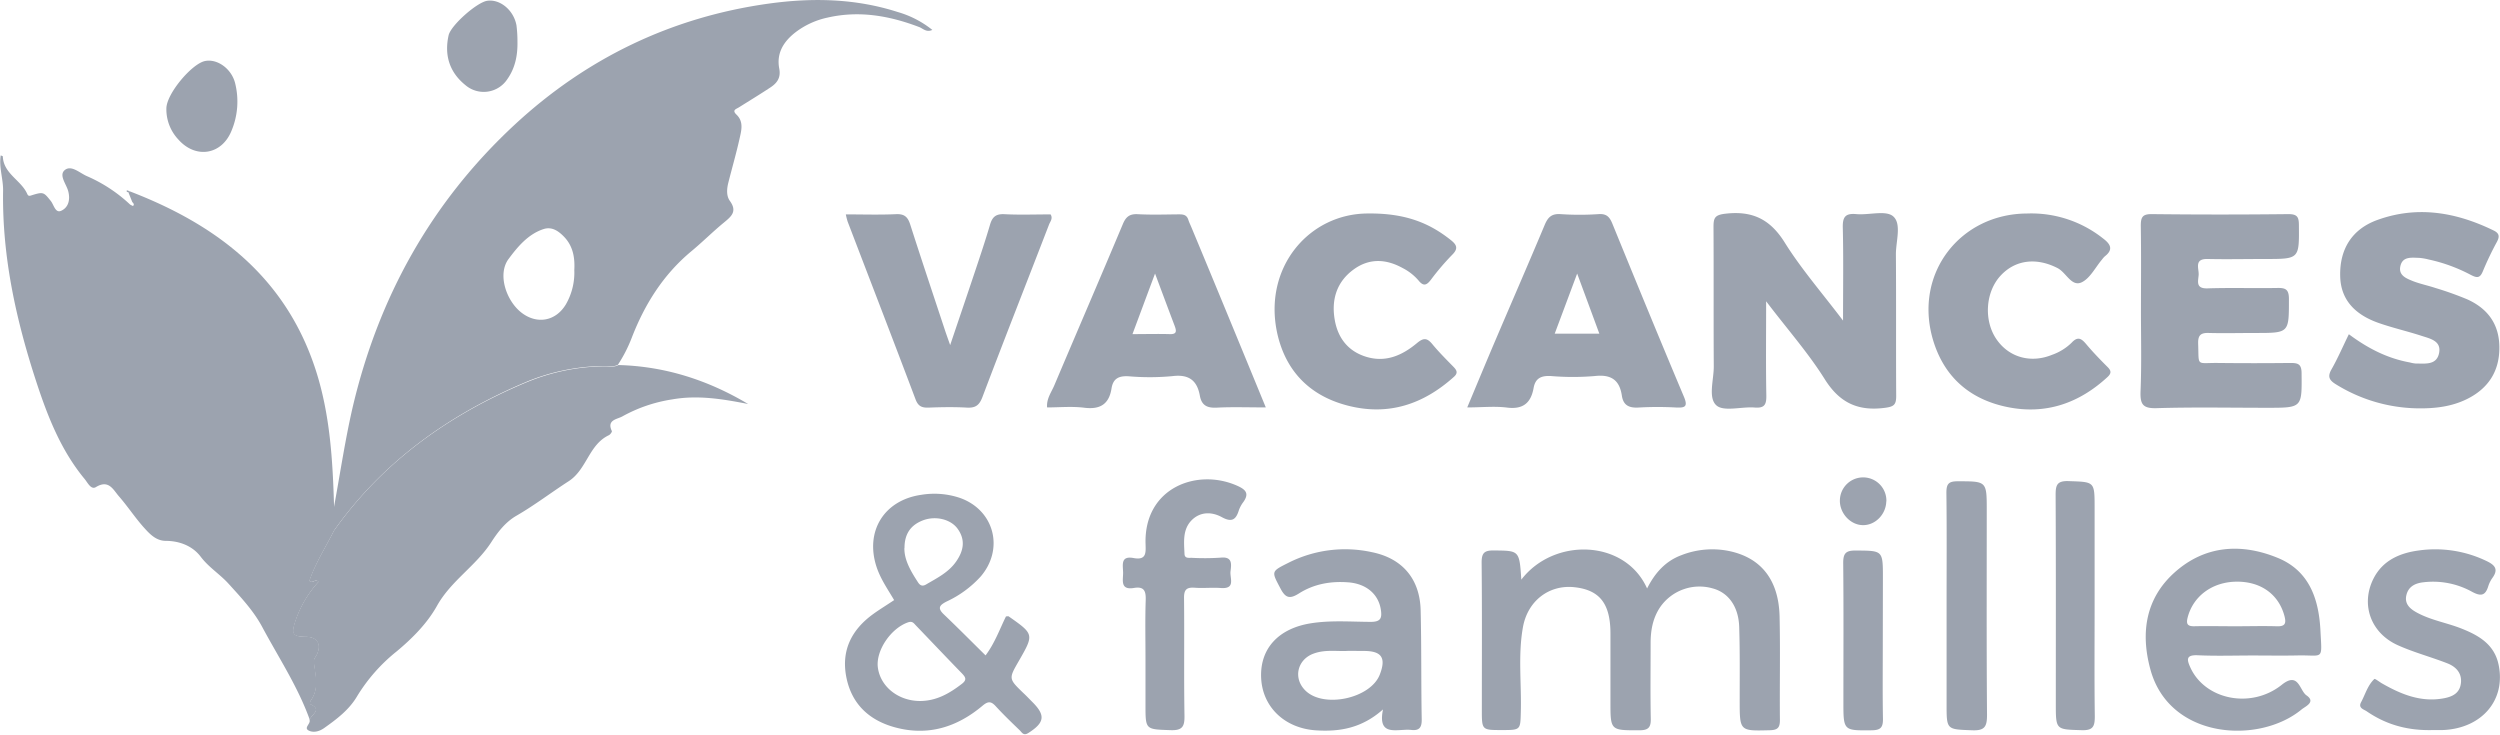
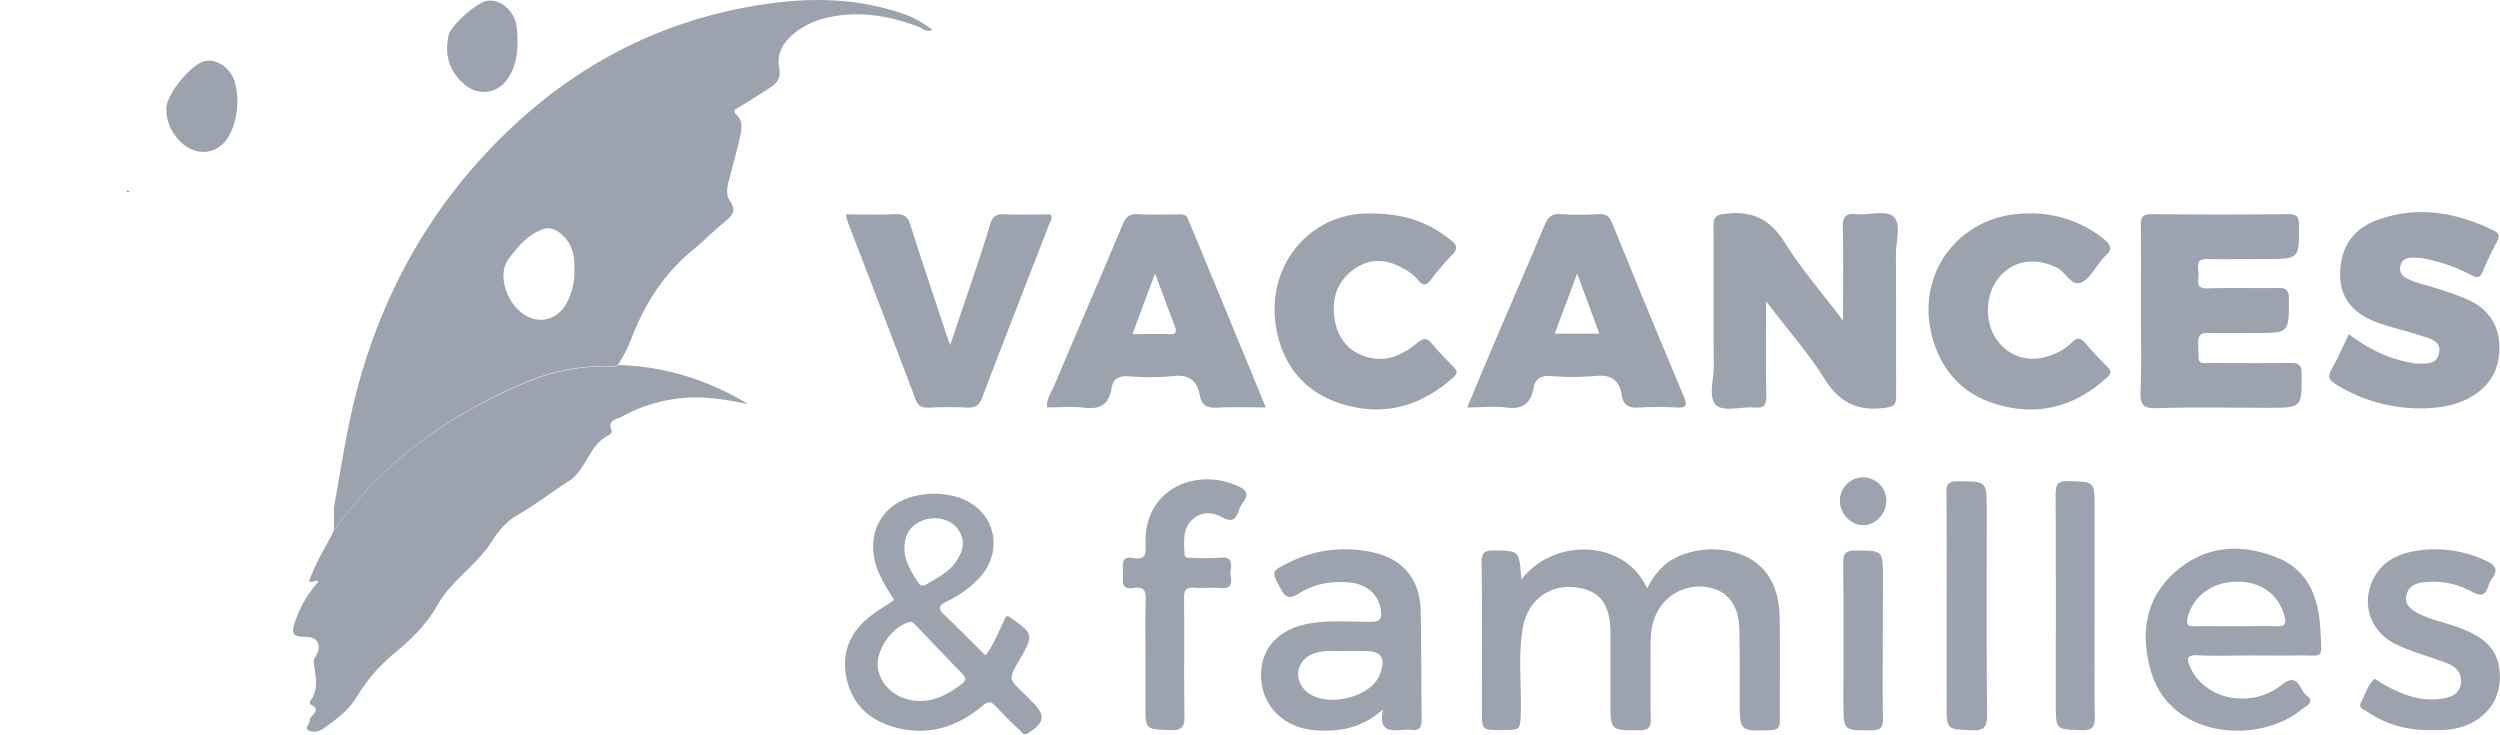
<svg xmlns="http://www.w3.org/2000/svg" fill="none" viewBox="0 0 680 200">
-   <path fill="#9CA3AF" d="M35.987 54.971l-1.064-2.66.32-.289c23.798 9.122 42.531 23.415 50.682 48.776 3.882 12.101 4.581 24.589 4.946 37.143v6.374c-2.32 4.598-5.117 8.988-6.694 13.683 1.004.817 1.622-.743 2.5.238a29.852 29.852 0 00-6.344 10.816c-1.13 3.461-.655 4.093 3.034 4.152 2.922.045 4.12 1.961 2.922 4.665-.297.669-.937 1.36-.885 1.991.32 3.603 1.592 7.25-.832 10.645-.174.301-.24.652-.186.996 3.488 1.545.178 2.889-.12 4.301-3.205-8.959-8.448-16.885-12.91-25.205-2.372-4.457-5.808-8.097-9.199-11.834-2.372-2.615-5.4-4.457-7.563-7.332-2.164-2.875-5.66-4.301-9.482-4.316-2.596 0-4.306-1.79-5.816-3.454-2.484-2.734-4.514-5.869-6.946-8.662-1.562-1.79-2.759-4.65-6.262-2.511-1.308.803-2.23-1.166-3.026-2.147-6.426-7.74-10.055-16.952-13.126-26.304C4.388 87.115.558 69.866.84 51.867.893 48.65-.327 45.514.2 42.267c.187.09.566.179.566.283.193 4.687 4.916 6.418 6.604 10.117.193.424.357.743 1.049.513 3.406-1.077 3.45-.936 5.399 1.486.818 1.025 1.234 3.372 2.803 2.674 2.008-.891 2.551-3.046 1.927-5.37-.521-1.94-2.655-4.384-.87-5.758 1.784-1.374 4.052.891 6.038 1.73a40.825 40.825 0 0111.698 7.72c.275.118.7.415.796.333.364-.334.119-.713-.223-1.025z" />
  <path fill="#9CA3AF" d="M90.833 144.344c13.342-18.824 31.376-31.586 52.437-40.381a56.624 56.624 0 0121.292-4.324c1.212 0 2.484.32 3.636-.349 12.717.327 24.401 4.108 35.296 10.601-6.842-1.345-13.64-2.489-20.645-1.256a40.512 40.512 0 00-13.557 4.621c-1.376.795-4.336.906-2.871 3.981.104.216-.431.959-.818 1.144-5.451 2.571-5.987 9.316-10.925 12.51-4.759 3.068-9.288 6.545-14.204 9.382-3.034 1.754-5.139 4.554-6.827 7.169-4.165 6.478-10.962 10.504-14.784 17.338-2.663 4.769-6.694 8.84-10.999 12.421a46.822 46.822 0 00-10.717 12.153c-2.171 3.714-5.555 6.255-8.998 8.691-1.28.907-2.9 1.33-4.195.654-1.413-.743.61-1.835.246-2.867.297-1.412 3.606-2.756.119-4.302a1.52 1.52 0 01.185-.995c2.425-3.395 1.153-7.042.833-10.645-.052-.632.588-1.322.885-1.991 1.198-2.704 0-4.621-2.922-4.665-3.719-.06-4.165-.691-3.034-4.153a29.861 29.861 0 016.343-10.816c-.877-1.002-1.487.58-2.499-.237 1.607-4.732 4.403-9.123 6.723-13.684zM480.389 81.944c0 9.264-.097 17.42.052 25.569.044 2.474-.424 3.559-3.176 3.336-3.562-.29-8.404 1.211-10.412-.594-2.312-2.073-.676-6.976-.706-10.645-.082-12.63 0-25.258-.074-37.834 0-2.489.312-3.32 3.279-3.655 7.288-.832 12.122 1.486 16.094 7.845 4.462 7.153 10.076 13.594 15.862 21.238 0-9.13.127-17.205-.067-25.257-.067-2.86.61-3.982 3.644-3.715 3.429.327 8.054-1.129 10.055.61 2.343 2.028.744 6.752.744 10.296.096 12.858 0 25.717.081 38.576 0 2.325-.58 2.89-3.034 3.209-7.37.973-12.39-1.352-16.443-7.859-4.484-7.14-10.158-13.55-15.899-21.12zM413.799 157.664c8.843-11.559 28.223-11.009 34.21 2.399 2.104-4.19 4.975-7.429 9.296-9.041a22.97 22.97 0 0113.111-1.121c8.686 1.857 13.386 7.911 13.631 17.747.216 9.397 0 18.801.09 28.228 0 2.11-.67 2.697-2.759 2.749-8.181.208-8.181.282-8.181-8.068 0-6.685.082-13.371-.134-20.057-.186-5.571-2.974-9.33-7.228-10.459a13.007 13.007 0 00-14.339 5.2c-1.985 3.016-2.543 6.351-2.528 9.865 0 6.804-.089 13.609.045 20.406.052 2.444-.744 3.128-3.176 3.128-7.786 0-7.794.081-7.794-7.719V172.35c0-8.172-2.93-11.886-9.809-12.629-6.879-.743-12.717 3.715-13.996 10.883-1.361 7.592-.372 15.288-.573 22.94-.133 5.029 0 5.029-5.205 5.029-5.399 0-5.399 0-5.399-5.483 0-13.371.074-26.742-.06-40.077 0-2.629.744-3.32 3.332-3.291 6.931.075 6.931-.044 7.466 7.942zM582.34 84.485c0-7.674.082-15.347-.045-23.029 0-2.28.372-3.246 2.975-3.216a1604.8 1604.8 0 0037.184 0c2.402 0 2.833.795 2.848 2.971.082 9.234.149 9.234-9.169 9.234-5.206 0-10.412.119-15.618 0-3.844-.111-2.342 2.637-2.484 4.375-.141 1.739-.825 3.715 2.41 3.618 6.306-.215 12.643 0 18.949-.111 2.231-.045 3.198.327 3.198 2.971 0 9.271.126 9.27-9.073 9.27-4.217 0-8.433.112-12.643 0-2.231-.08-3.041.55-2.974 2.898.238 6.359-.633 5.2 5.354 5.26 6.569.074 13.136.074 19.7 0 2.038 0 3.057.222 3.079 2.748.097 9.442.208 9.442-9.355 9.442-10.033 0-20.08-.201-30.097.104-3.771.111-4.462-1.1-4.351-4.539.305-7.391.112-14.694.112-21.996zM344.295 110.819c-4.849 0-9.066-.163-13.26.06-2.625.141-4.187-.543-4.678-3.269-.744-4.115-2.975-5.854-7.437-5.304a66.05 66.05 0 01-11.899.045c-2.654-.156-4.253.564-4.685 3.298-.677 4.294-3.101 5.802-7.437 5.252-3.287-.416-6.693-.082-10.091-.082-.186-2.399 1.175-4.13 1.963-6.002 6.195-14.634 12.501-29.231 18.652-43.888.847-2.013 1.874-2.778 4.06-2.667 3.585.193 7.184.082 10.769.045 1.279 0 2.483-.09 2.974 1.485.231.706.558 1.367.841 2.05 6.723 16.128 13.371 32.293 20.228 48.977zm-30.127-36.4c-2.134 5.713-4.068 10.928-6.135 16.462 3.718 0 6.909-.09 10.092 0 2.015.082 1.903-.84 1.39-2.229-1.718-4.531-3.428-9.122-5.339-14.24l-.008.007zM399.089 110.819c2.73-6.515 5.258-12.628 7.854-18.705 4.395-10.303 8.872-20.57 13.2-30.903.863-2.065 1.844-3.127 4.291-2.971a76.83 76.83 0 0010.411 0c2.165-.141 2.975.787 3.719 2.6 6.425 15.726 12.873 31.438 19.469 47.089 1.153 2.756.238 3.016-2.156 2.912a90.484 90.484 0 00-10.018 0c-2.61.179-4.306-.468-4.715-3.238-.639-4.294-2.974-5.817-7.369-5.319-3.96.332-7.94.332-11.899 0-2.626-.141-4.254.542-4.738 3.268-.743 4.145-2.974 5.899-7.392 5.289-3.317-.393-6.79-.022-10.657-.022zm29.896-36.4c-2.231 6.002-4.142 11.091-6.105 16.343h12.144c-1.948-5.296-3.837-10.4-6.039-16.358v.015zM638.889 90.91c5.206 3.878 10.531 6.59 16.622 7.682.486.138.984.232 1.487.282 2.558 0 5.734.535 6.425-2.8.692-3.336-2.372-3.945-4.67-4.695-3.867-1.263-7.853-2.17-11.698-3.507-6.953-2.421-10.412-6.73-10.523-12.792-.164-7.294 3.175-12.725 10.077-15.236 10.887-3.952 21.395-2.132 31.576 2.809 1.57.742 1.815 1.604.952 3.179a84.071 84.071 0 00-3.822 8.008c-.796 1.901-1.621 1.768-3.28.921a44.323 44.323 0 00-11.46-4.182 15.155 15.155 0 00-2.551-.439c-2.06-.044-4.544-.468-5.131 2.288-.55 2.54 1.725 3.343 3.517 4.071 1.934.743 4.024 1.167 6.009 1.828a88.283 88.283 0 018.701 3.105c5.682 2.578 8.783 6.916 8.709 13.371-.074 6.456-3.22 11.009-8.924 13.795-4.083 1.991-8.486 2.518-13.007 2.474a43.328 43.328 0 01-22.489-6.515c-1.785-1.085-2.417-2.043-1.242-4.093 1.688-2.964 3.056-6.144 4.722-9.553zM268.075 178.271c2.543-3.403 3.845-7.147 5.555-10.608.327 0 .595-.09.744 0 6.916 4.865 6.916 4.865 2.707 12.19-2.744 4.769-2.744 4.769 1.346 8.721.803.743 1.576 1.575 2.365 2.362 3.659 3.648 3.339 5.616-1.056 8.424-1.383.877-1.77-.148-2.395-.743-2.231-2.146-4.462-4.293-6.544-6.567-1.287-1.396-2.12-1.292-3.57-.074-6.931 5.824-14.829 8.305-23.798 5.861-7.139-1.946-11.899-6.47-13.274-13.891-1.332-7.198 1.591-12.77 7.392-16.952 1.792-1.293 3.718-2.459 5.659-3.766-1.755-2.972-3.718-5.772-4.804-9.086-3.138-9.657 2.067-18.081 12.137-19.544a21.811 21.811 0 0110.597.847c9.304 3.313 12.063 13.854 5.6 21.379a28.99 28.99 0 01-9.199 6.76c-2.053 1.033-2.625 1.828-.744 3.596 3.741 3.573 7.385 7.25 11.282 11.091zm-17.849 12.398c4.463 0 8.017-2.051 11.409-4.665 1.45-1.122.981-1.82 0-2.853-4.21-4.323-8.359-8.714-12.539-13.059-.558-.58-.915-1.226-2.119-.81-4.686 1.612-8.887 7.807-8.181 12.421.759 5.155 5.63 8.973 11.46 8.966h-.03zm-4.231-41.6c-.06 3.254 1.748 6.321 3.718 9.345.573.891 1.242 1.114 2.164.572 2.975-1.746 6.128-3.291 8.181-6.233 2.053-2.941 2.603-5.883.424-8.914-1.83-2.57-5.95-3.632-9.437-2.303-3.139 1.204-5.035 3.477-5.02 7.548l-.03-.015zM230.065 58.314c4.76 0 9.222.149 13.662-.06 2.298-.103 3.205.78 3.859 2.831 3.124 9.754 6.381 19.463 9.594 29.187.312.92.647 1.835 1.264 3.595 2.462-7.295 4.693-13.84 6.879-20.391 1.369-4.1 2.737-8.172 3.957-12.339.602-2.028 1.487-2.971 3.837-2.882 4.194.223 8.418.06 12.643.06.691 1.106-.105 1.953-.417 2.755-6.031 15.645-12.174 31.2-18.116 46.912-.855 2.273-1.904 3.015-4.239 2.889-3.458-.2-6.938-.134-10.411 0-1.815.06-2.819-.342-3.54-2.228-6.084-16.15-12.308-32.24-18.473-48.353a17.917 17.917 0 01-.499-1.976zM551.306 58.076a31.378 31.378 0 0120.697 6.76c1.97 1.486 2.974 2.972.513 4.881a5.7 5.7 0 00-.744.847c-1.844 2.162-3.287 5.2-5.637 6.262-2.714 1.196-4.135-2.704-6.485-3.907-5.689-2.92-11.49-2.325-15.55 2.124-4.061 4.45-4.552 12.146-1.064 17.227 3.384 4.933 9.296 6.604 15.097 4.25a14.48 14.48 0 005.332-3.284c1.666-1.805 2.655-1.204 3.971.356 1.83 2.177 3.808 4.227 5.823 6.233 1.019 1.01 1.071 1.716 0 2.711-7.771 7.176-16.859 10.319-27.293 8.172-10.262-2.11-17.275-8.268-20.243-18.453-5.176-17.925 7.467-34.082 25.583-34.179zM372.094 58.069c10.151-.104 16.628 2.563 22.436 7.154 1.584 1.248 2.298 2.28.476 4.07a67.946 67.946 0 00-5.771 6.76c-1.13 1.486-2.007 1.954-3.376.26a14.22 14.22 0 00-4.35-3.41c-4.463-2.465-8.999-2.725-13.253.343-4.685 3.372-6.165 8.268-5.206 13.75.856 4.962 3.667 8.61 8.694 10.095 5.295 1.56 9.75-.497 13.669-3.766 1.725-1.441 2.699-1.486 4.135.23 1.799 2.192 3.822 4.197 5.808 6.233.915.943 1.272 1.679.097 2.726-8.278 7.429-17.73 10.638-28.729 7.845-10.411-2.637-17.045-9.383-19.336-19.805-3.837-17.799 8.672-32.477 24.706-32.485zM612.712 178.293c-4.953 0-9.913.171-14.874-.06-3.265-.148-3.071 1.122-2.038 3.373 4.009 8.729 16.488 11.314 24.825 4.672 4.61-3.714 4.826 1.538 6.737 2.861 2.611 1.797-.253 2.971-1.294 3.803-11.549 9.59-35.92 8.171-41.133-10.757-2.759-10.021-1.361-19.403 6.574-26.497 8.233-7.355 18.117-8.038 28.104-3.915 8.724 3.603 11.155 11.507 11.557 19.938.409 8.105.892 6.418-6.21 6.567-4.075.089-8.158.015-12.248.015zm-4.663-7.949c3.718 0 7.437-.111 11.155 0 2.291.089 2.729-.676 2.164-2.8-1.561-5.854-6.381-9.383-13.014-9.331-6.634.052-11.832 3.967-13.312 9.739-.454 1.761-.06 2.444 1.881 2.385 3.697-.082 7.407.007 11.126.007zM376.176 192.964c-5.771 5.118-11.794 6.106-18.235 5.69-8.53-.557-14.628-6.396-14.918-14.418-.283-7.897 4.789-13.312 13.543-14.701 5.421-.862 10.865-.409 16.286-.387 2.715 0 3.086-1.032 2.737-3.32-.655-4.257-3.994-7.057-8.842-7.429-4.849-.371-9.393.453-13.461 3.038-2.38 1.486-3.577 1.323-4.953-1.285-2.529-4.791-2.677-4.665 2.179-7.101a34.077 34.077 0 0122.645-2.86c8.277 1.678 13.059 7.265 13.26 15.822.238 9.873.111 19.76.29 29.64.045 2.318-.744 3.172-2.975 2.875a11.013 11.013 0 00-1.852 0c-3.287.149-7.027.899-5.704-5.564zm-9.392-15.934c-2.841.223-6.21-.461-9.467.743-4.462 1.612-5.66 6.73-2.231 10.073 4.967 4.88 17.692 2.147 20.213-4.346 1.777-4.568.528-6.44-4.314-6.44l-4.201-.03zM661.944 198.573c-7.214.223-13.022-1.538-18.243-5.126-.744-.498-2.343-.862-1.487-2.444 1.152-2.147 1.785-4.606 3.614-6.314.171-.164 1.376.795 2.112 1.218 5.206 2.971 10.627 5.2 16.829 4.019 2.291-.438 4.269-1.36 4.596-4.078.328-2.719-1.294-4.458-3.592-5.386-4.462-1.753-9.11-2.972-13.475-4.925-7.481-3.306-10.255-11.143-6.693-18.185 2.551-5.022 7.295-6.976 12.404-7.637a32.117 32.117 0 0118.384 2.912c2.157 1.04 3.228 2.162 1.621 4.457a8.239 8.239 0 00-1.182 2.296c-.811 2.704-2.045 2.889-4.514 1.545a21.855 21.855 0 00-13.245-2.533c-2.328.275-4.075 1.277-4.566 3.617-.491 2.34 1.115 3.655 2.922 4.636 3.815 2.072 8.136 2.748 12.13 4.338 4.744 1.879 8.924 4.331 10.062 9.835 1.985 9.502-4.41 17.146-14.822 17.74-1.219.059-2.461.015-2.855.015zM311.573 179.177c0-5.319-.119-10.638.059-15.949.082-2.474-.431-3.767-3.175-3.306-3.867.654-2.938-2.177-2.975-4.212-.037-2.035-.744-4.598 2.856-3.922 3.599.676 3.309-1.583 3.25-3.93-.417-15.206 14.07-20.651 25.032-15.689 2.313 1.047 3.168 2.117 1.577 4.375a8.457 8.457 0 00-1.22 2.229c-.788 2.578-1.911 3.387-4.633 1.894s-5.883-1.545-8.248.869c-2.469 2.533-2.045 5.943-1.911 9.13.052 1.278 1.16 1.047 1.978 1.062a64.96 64.96 0 007.794-.044c3.347-.372 2.975 1.812 2.744 3.714-.23 1.902 1.488 4.851-2.662 4.539-2.343-.179-4.715.104-7.05-.075-2.335-.178-2.975.61-2.93 2.905.111 10.63-.06 21.261.119 31.891.052 2.971-.573 4.063-3.801 3.944-6.804-.245-6.804-.052-6.804-6.849v-12.576zM529.471 164.468c0-10.14.075-20.287-.052-30.42 0-2.369.551-3.142 3.042-3.135 7.935 0 7.935-.074 7.935 7.904 0 18.572-.074 37.143.074 55.655 0 3.165-.624 4.301-4.045 4.167-6.946-.274-6.954-.066-6.954-7.086v-27.085zM569.734 165.144c0 9.888-.081 19.775.052 29.662 0 2.704-.401 3.9-3.547 3.804-7.057-.223-7.057 0-7.057-7.235 0-18.914.044-37.819-.052-56.725 0-2.659.327-3.893 3.502-3.789 7.095.246 7.102.045 7.102 7.221v27.062zM512.121 174.163c0 7.168-.081 14.337.045 21.505 0 2.288-.744 2.912-2.975 2.972-7.786.081-7.786.171-7.786-7.733 0-12.629.074-25.258-.052-37.827 0-2.622.781-3.35 3.361-3.335 7.437.044 7.437-.067 7.437 7.428l-.03 16.99zM45.253 29.529c0-3.997 6.909-12.183 10.5-12.926 3.31-.684 7.162 2.035 8.181 5.943a20.548 20.548 0 01-.966 13.03c-2.67 6.603-9.787 7.695-14.495 2.325a11.982 11.982 0 01-3.22-8.373zM140.749 11.373c.067 3.67-.617 7.146-2.774 10.185a7.662 7.662 0 01-5.323 3.36 7.678 7.678 0 01-6.048-1.756c-4.373-3.52-5.778-8.171-4.588-13.542.61-2.741 7.712-8.996 10.501-9.405 3.502-.512 7.213 2.548 7.964 6.686.185 1.484.274 2.977.268 4.472z" />
  <path fill="#9CA3AF" d="M90.833 144.344v-6.373c1.651-8.915 2.975-17.926 4.998-26.795 7.013-30.175 21.448-56.19 44.16-77.257 19.477-18.044 42.575-29.24 69.058-32.931 11.899-1.657 23.656-1.411 35.183 2.295a26.864 26.864 0 019.356 4.851c-1.554.743-2.506-.327-3.48-.743-8.114-3.105-16.361-4.583-25.01-2.607a21.931 21.931 0 00-8.679 3.967c-3.265 2.518-5.266 5.69-4.462 9.902.498 2.57-.67 4.012-2.507 5.2-2.781 1.835-5.629 3.566-8.455 5.341-.781.49-1.986.743-.64 2.013 2.008 1.94 1.279 4.383.781 6.62-.892 3.959-2.015 7.866-3.012 11.796-.439 1.723-.602 3.632.417 5.044 2.067 2.867.357 4.227-1.659 5.89-3.056 2.511-5.853 5.327-8.924 7.86-7.6 6.351-12.643 14.426-16.16 23.549a38.53 38.53 0 01-3.719 7.235c-1.152.668-2.424.334-3.636.349a56.643 56.643 0 00-21.292 4.323c-20.942 8.848-38.976 21.61-52.318 40.471zm65.377-70.868c.186-3.217-.275-6.478-2.781-9.07-1.487-1.546-3.302-2.838-5.578-2.095-4.276 1.381-7.184 4.984-9.549 8.171-3.034 4.13-.617 11.329 3.533 14.553s9.259 2.399 12.048-2.184a17.266 17.266 0 002.327-9.412v.037zM513.066 136.373c-.074 3.522-2.975 6.493-6.314 6.463-3.451 0-6.455-3.298-6.299-6.871a6.312 6.312 0 011.996-4.405 6.329 6.329 0 018.94.289 6.314 6.314 0 011.707 4.524h-.03zM34.923 52.312c-.29-.074-.624-.141-.401-.55.254.069.503.158.743.268l-.342.282z" />
</svg>